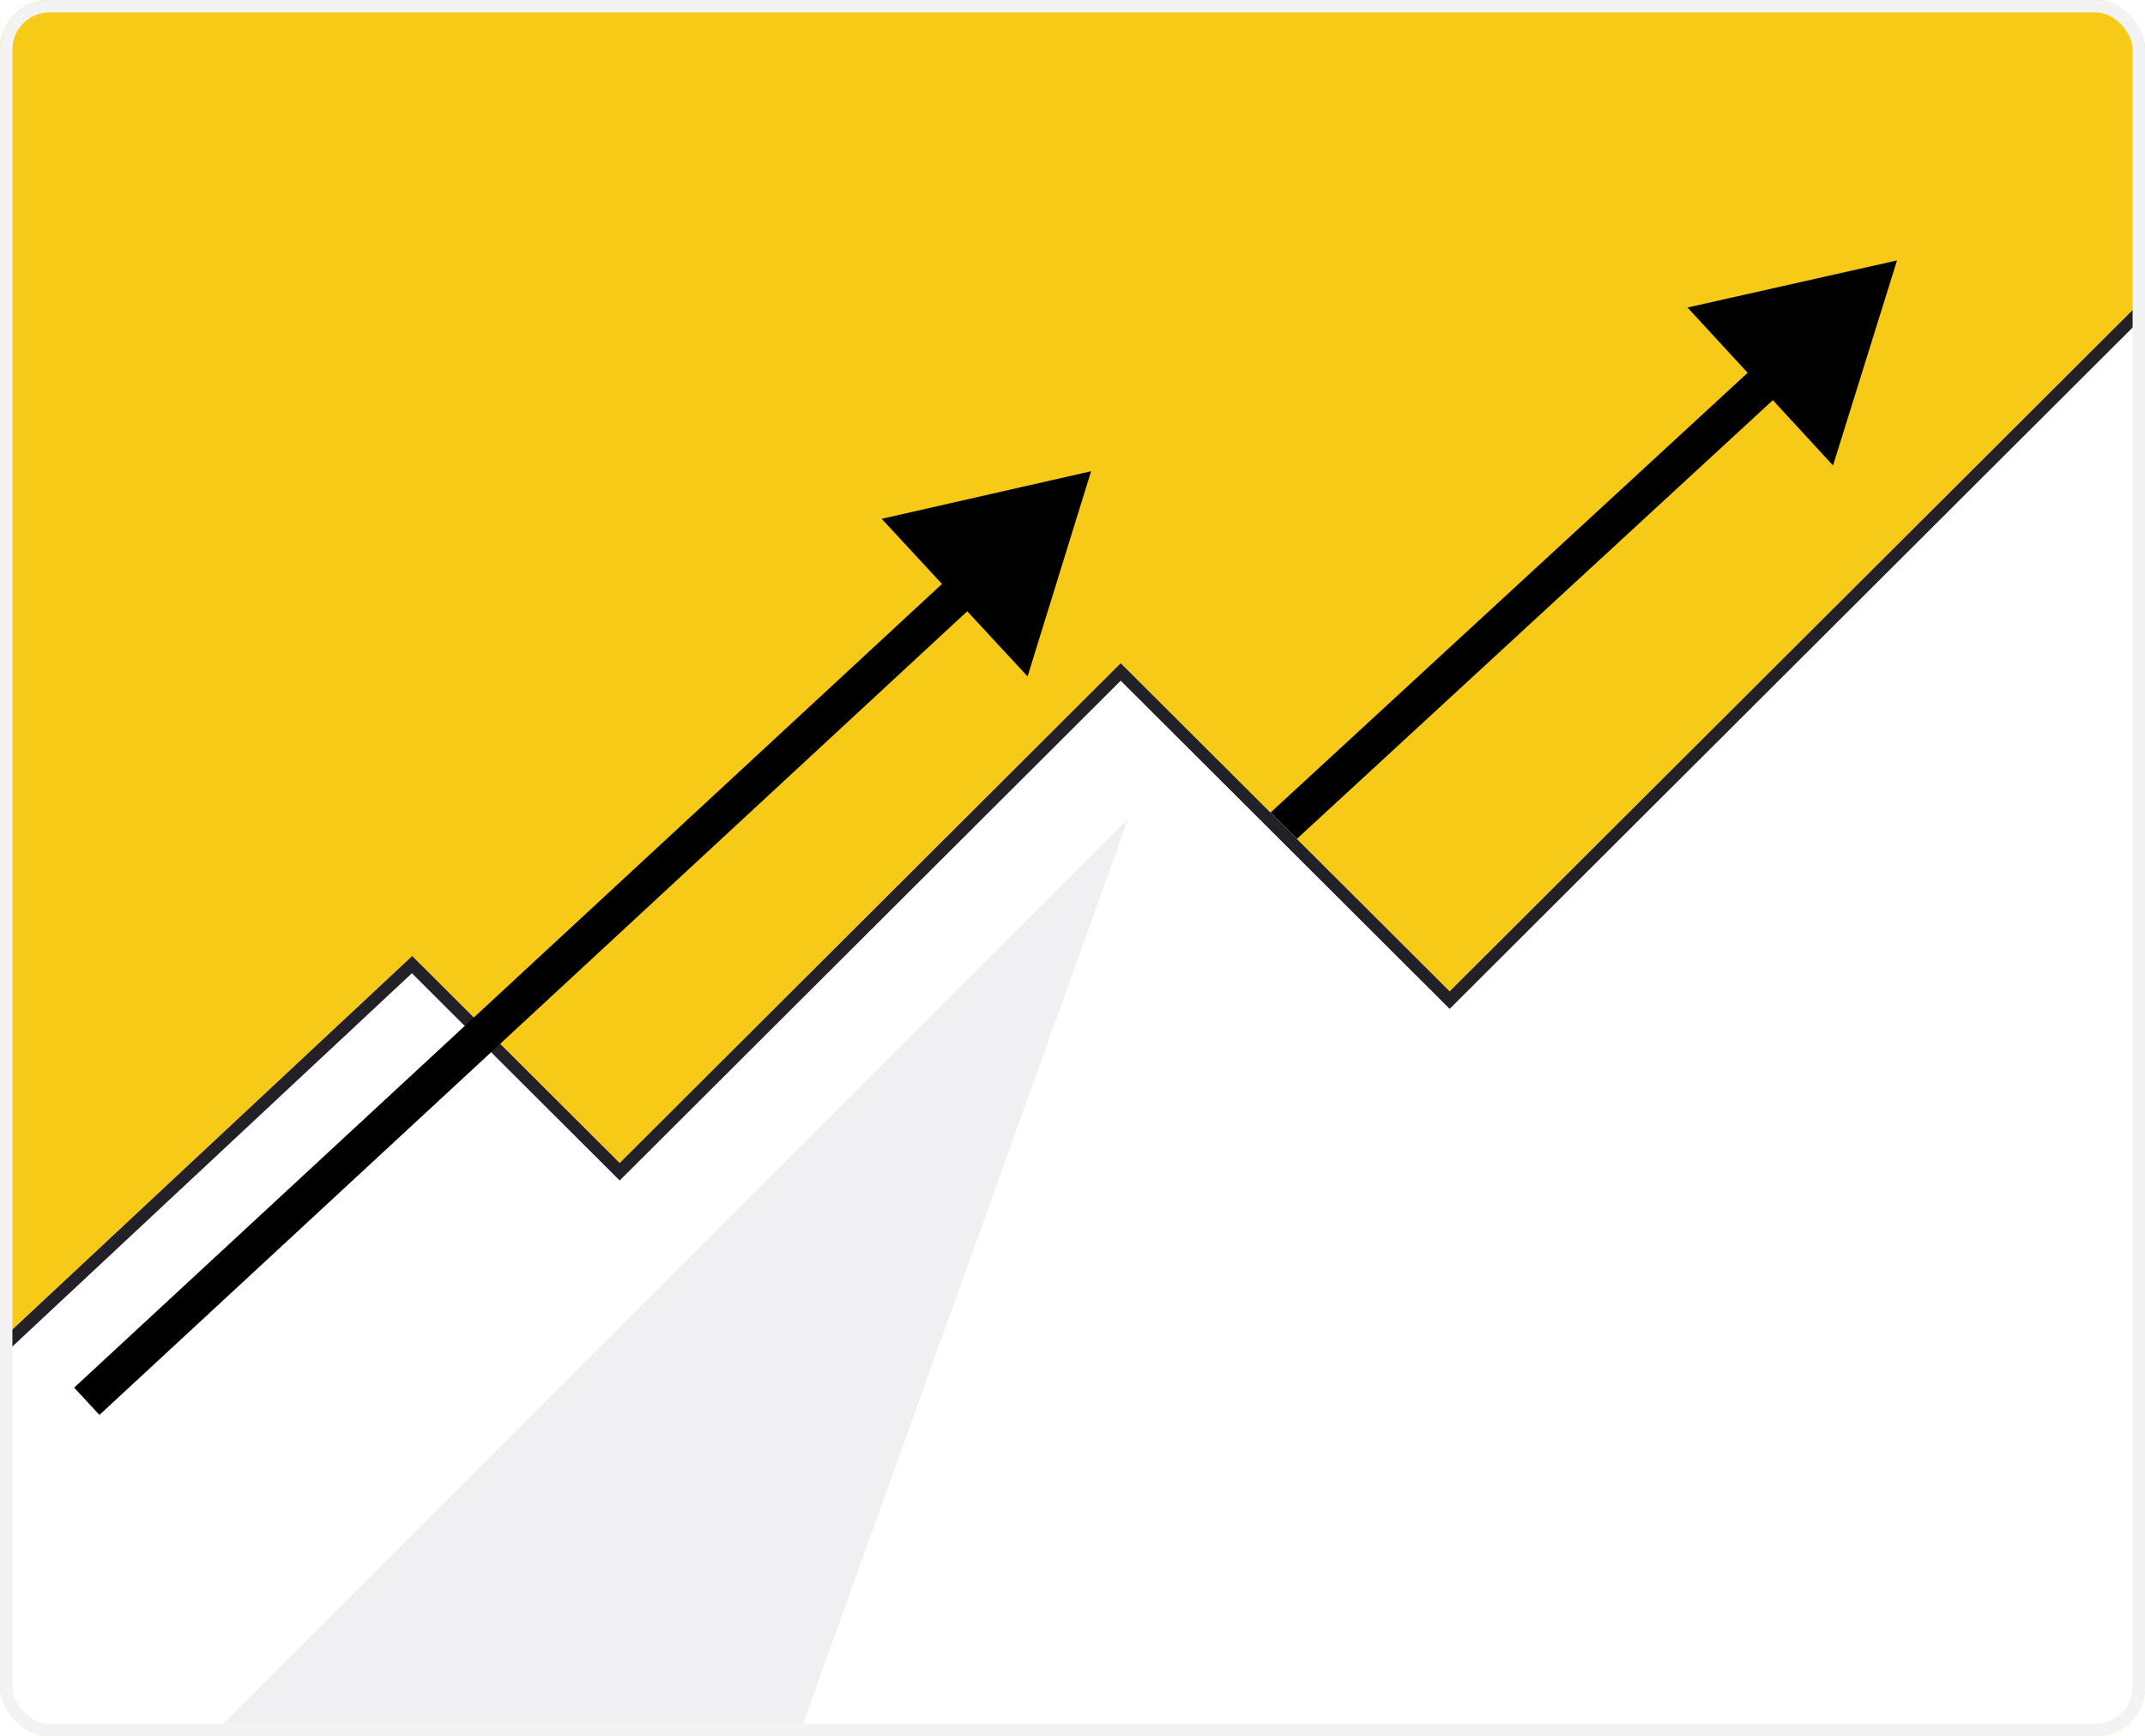
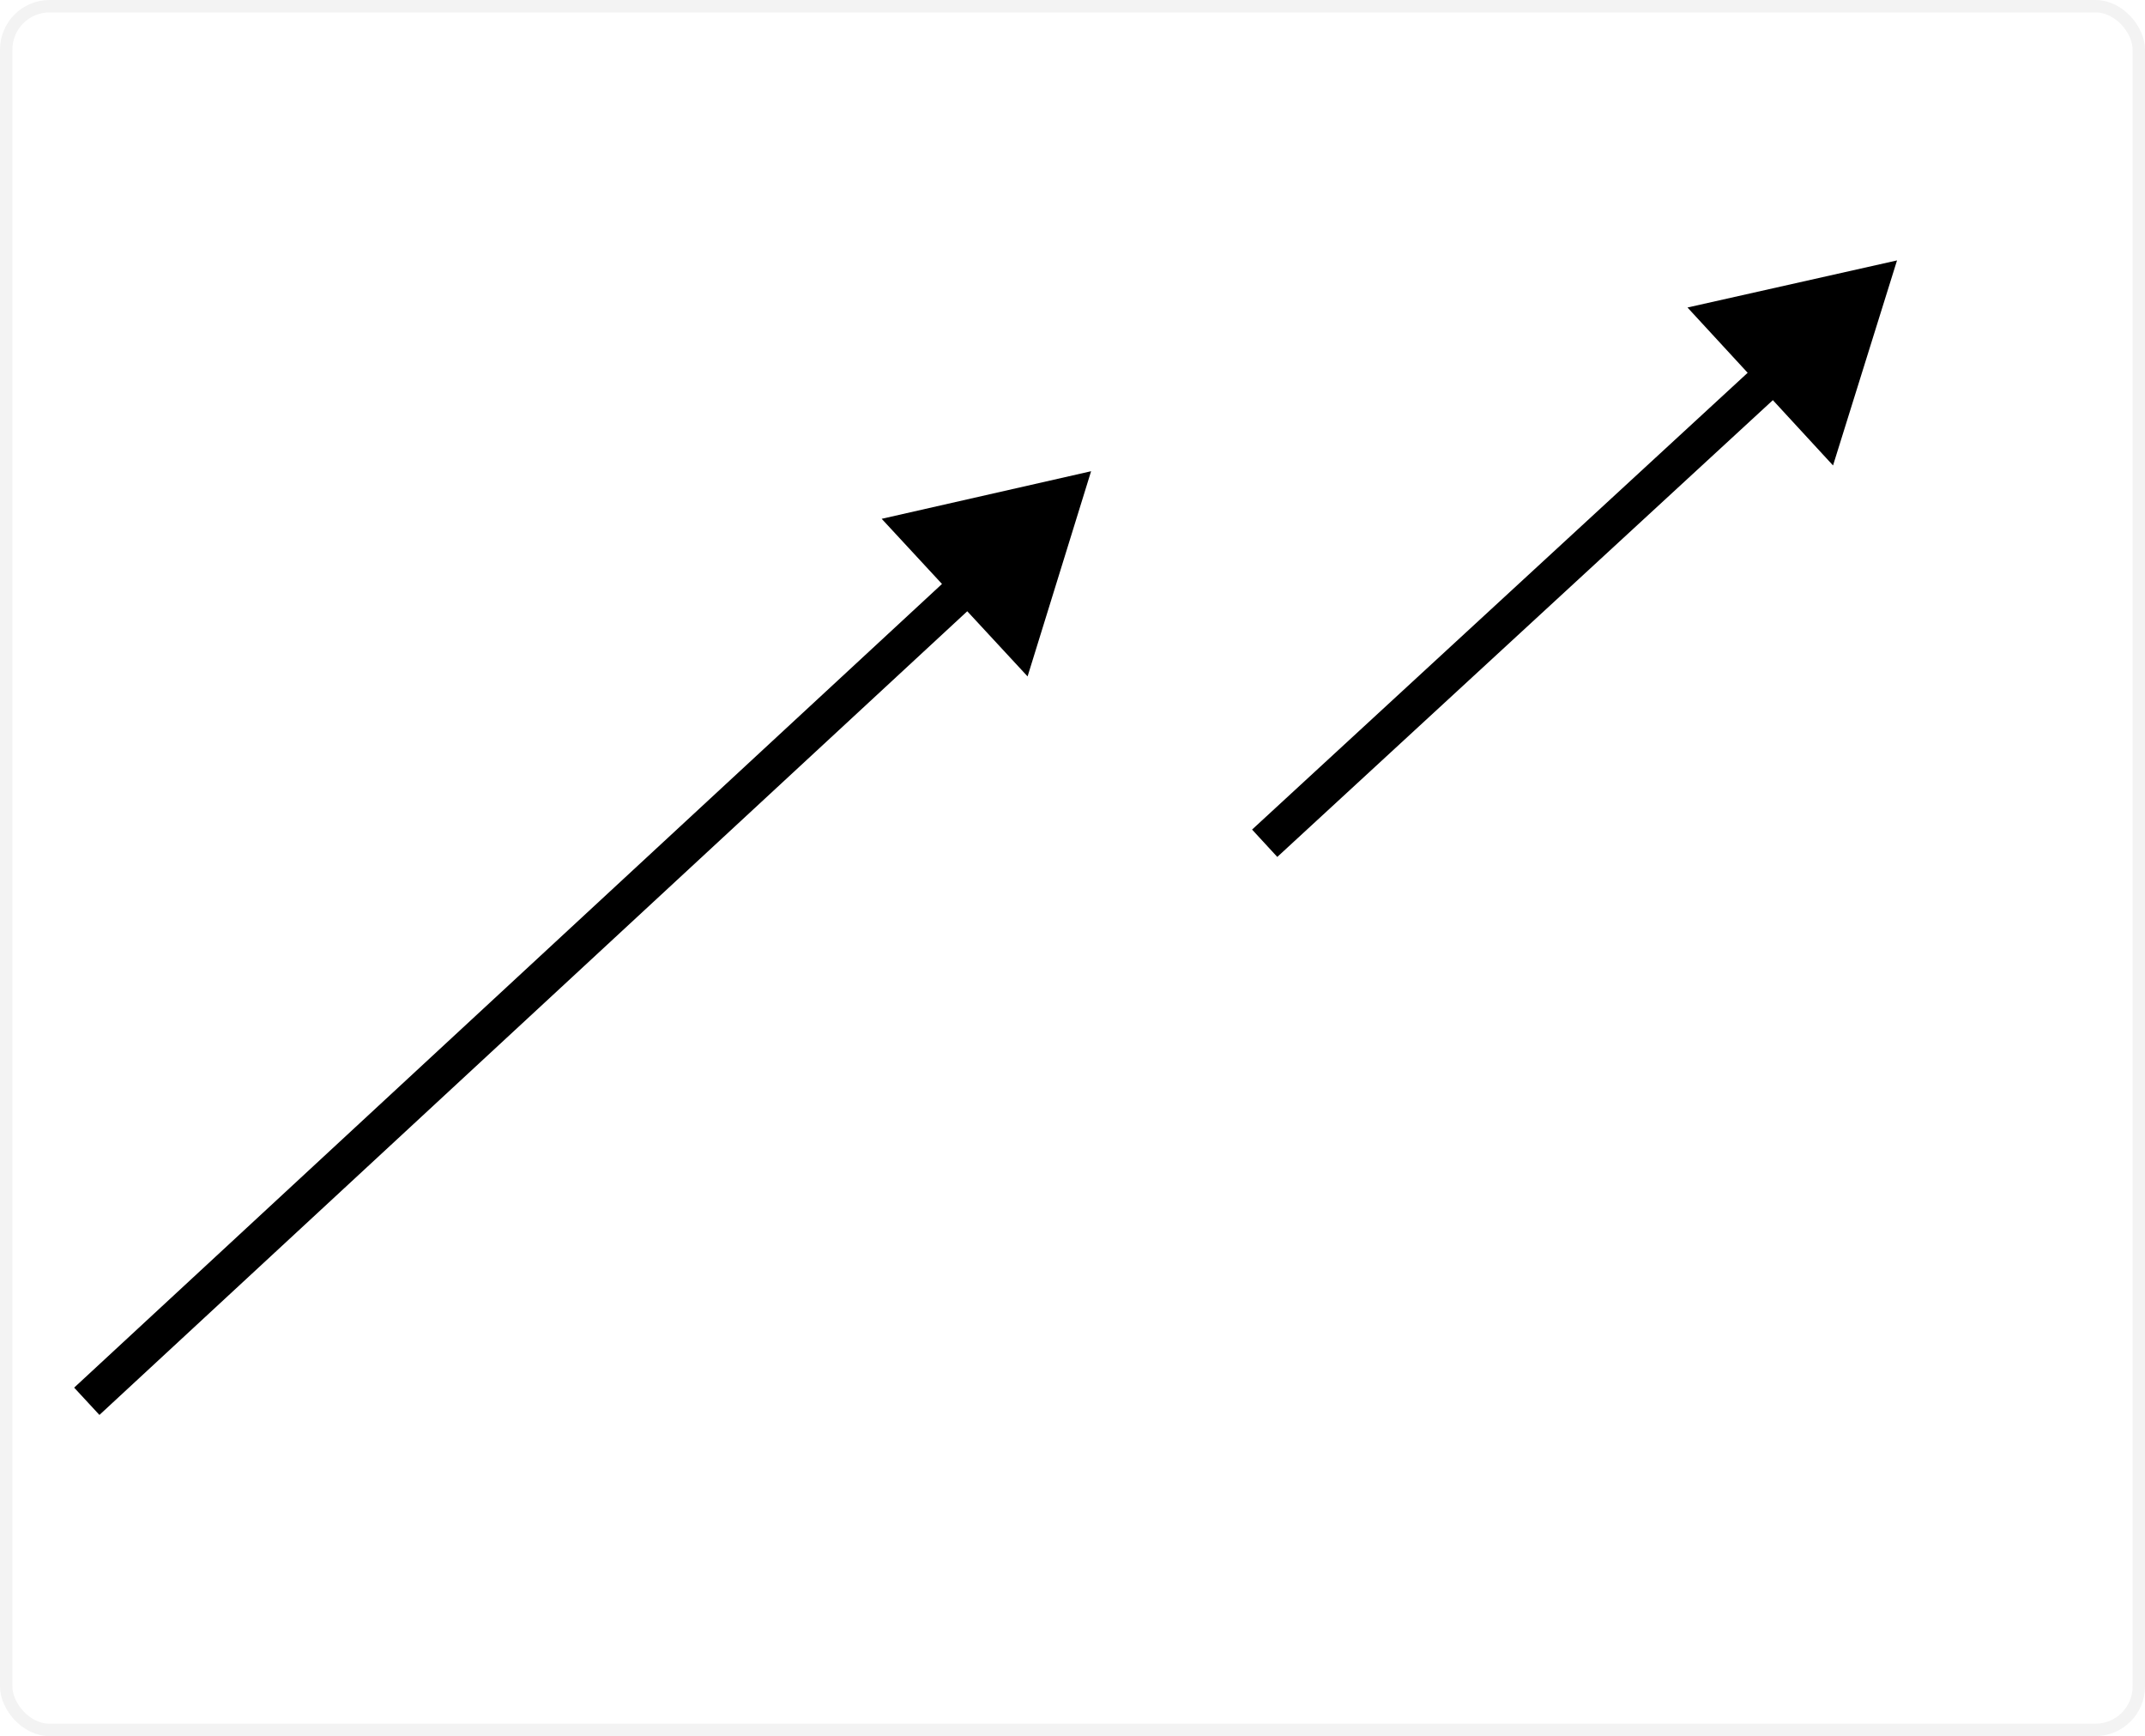
<svg xmlns="http://www.w3.org/2000/svg" width="173" height="140" viewBox="0 0 173 140" fill="none">
  <g clip-path="url(#clip0_2113_2898)">
-     <rect width="173" height="140" rx="4" fill="#F7CA18" />
    <path d="M153 21L136.101 24.797L147.839 37.534L153 21ZM103.017 69.103L144.089 31.252L142.056 29.046L100.983 66.897L103.017 69.103Z" fill="black" />
    <g filter="url(#filter0_d_2113_2898)">
-       <path d="M49.98 90.761L33.245 74.069L-43 145.295L-1.449 197H127.122L181 143.26V13L116.918 76.919L90.388 50.456L49.98 90.761Z" fill="white" />
-       <path d="M49.627 91.115L49.98 91.467L50.333 91.115L90.388 51.162L116.565 77.273L116.918 77.625L117.271 77.273L180.5 14.205V143.052L126.916 196.5H-1.209L-42.319 145.344L33.233 74.764L49.627 91.115Z" stroke="#232127" />
-     </g>
+       </g>
    <path d="M88 38L71.11 41.837L82.877 54.546L88 38ZM8.019 114.101L79.113 48.273L77.075 46.071L5.981 111.899L8.019 114.101Z" fill="black" />
-     <path d="M45.227 111.772L91 66L60.82 150H7L45.227 111.772Z" fill="#F0F0F2" />
  </g>
  <rect x="0.5" y="0.5" width="172" height="139" rx="3.5" stroke="#F3F3F3" />
  <defs>
    <filter id="filter0_d_2113_2898" x="-43" y="13" width="224" height="187.023" filterUnits="userSpaceOnUse" color-interpolation-filters="sRGB">
      <feFlood flood-opacity="0" result="BackgroundImageFix" />
      <feColorMatrix in="SourceAlpha" type="matrix" values="0 0 0 0 0 0 0 0 0 0 0 0 0 0 0 0 0 0 127 0" result="hardAlpha" />
      <feOffset dy="3.023" />
      <feColorMatrix type="matrix" values="0 0 0 0 0 0 0 0 0 0 0 0 0 0 0 0 0 0 1 0" />
      <feBlend mode="normal" in2="BackgroundImageFix" result="effect1_dropShadow_2113_2898" />
      <feBlend mode="normal" in="SourceGraphic" in2="effect1_dropShadow_2113_2898" result="shape" />
    </filter>
    <clipPath id="clip0_2113_2898">
      <rect width="173" height="140" rx="4" fill="white" />
    </clipPath>
  </defs>
</svg>